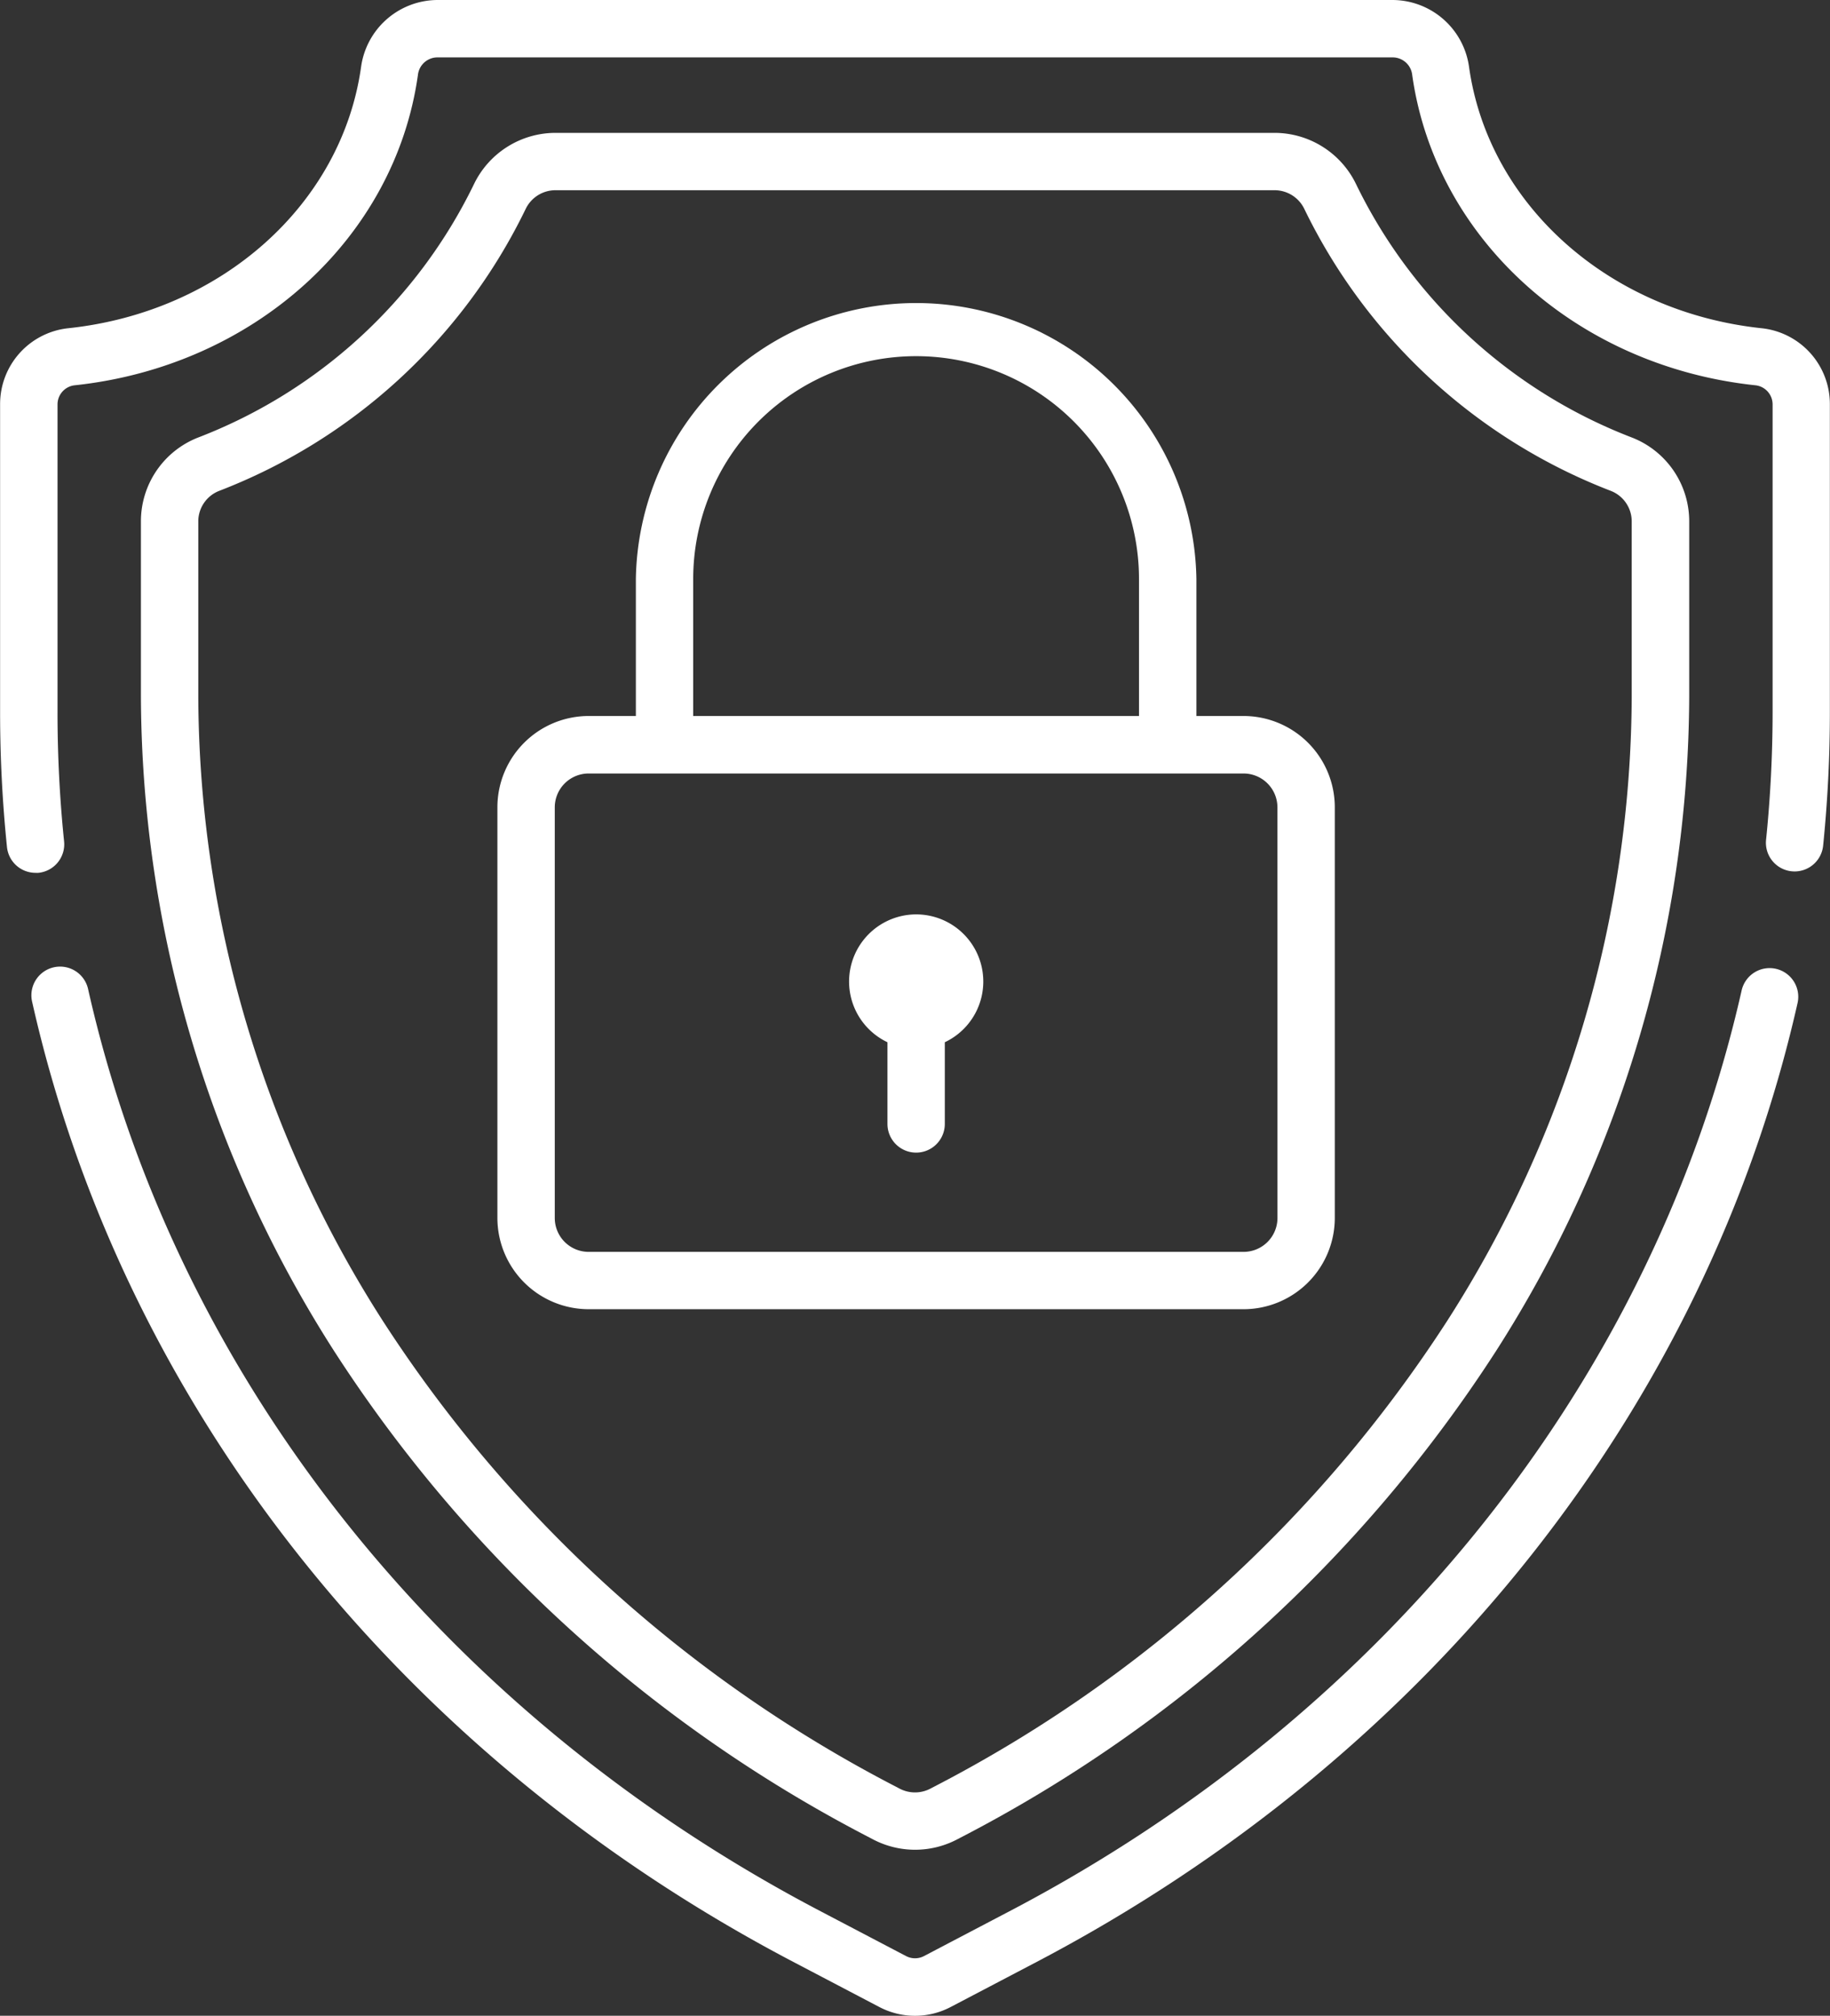
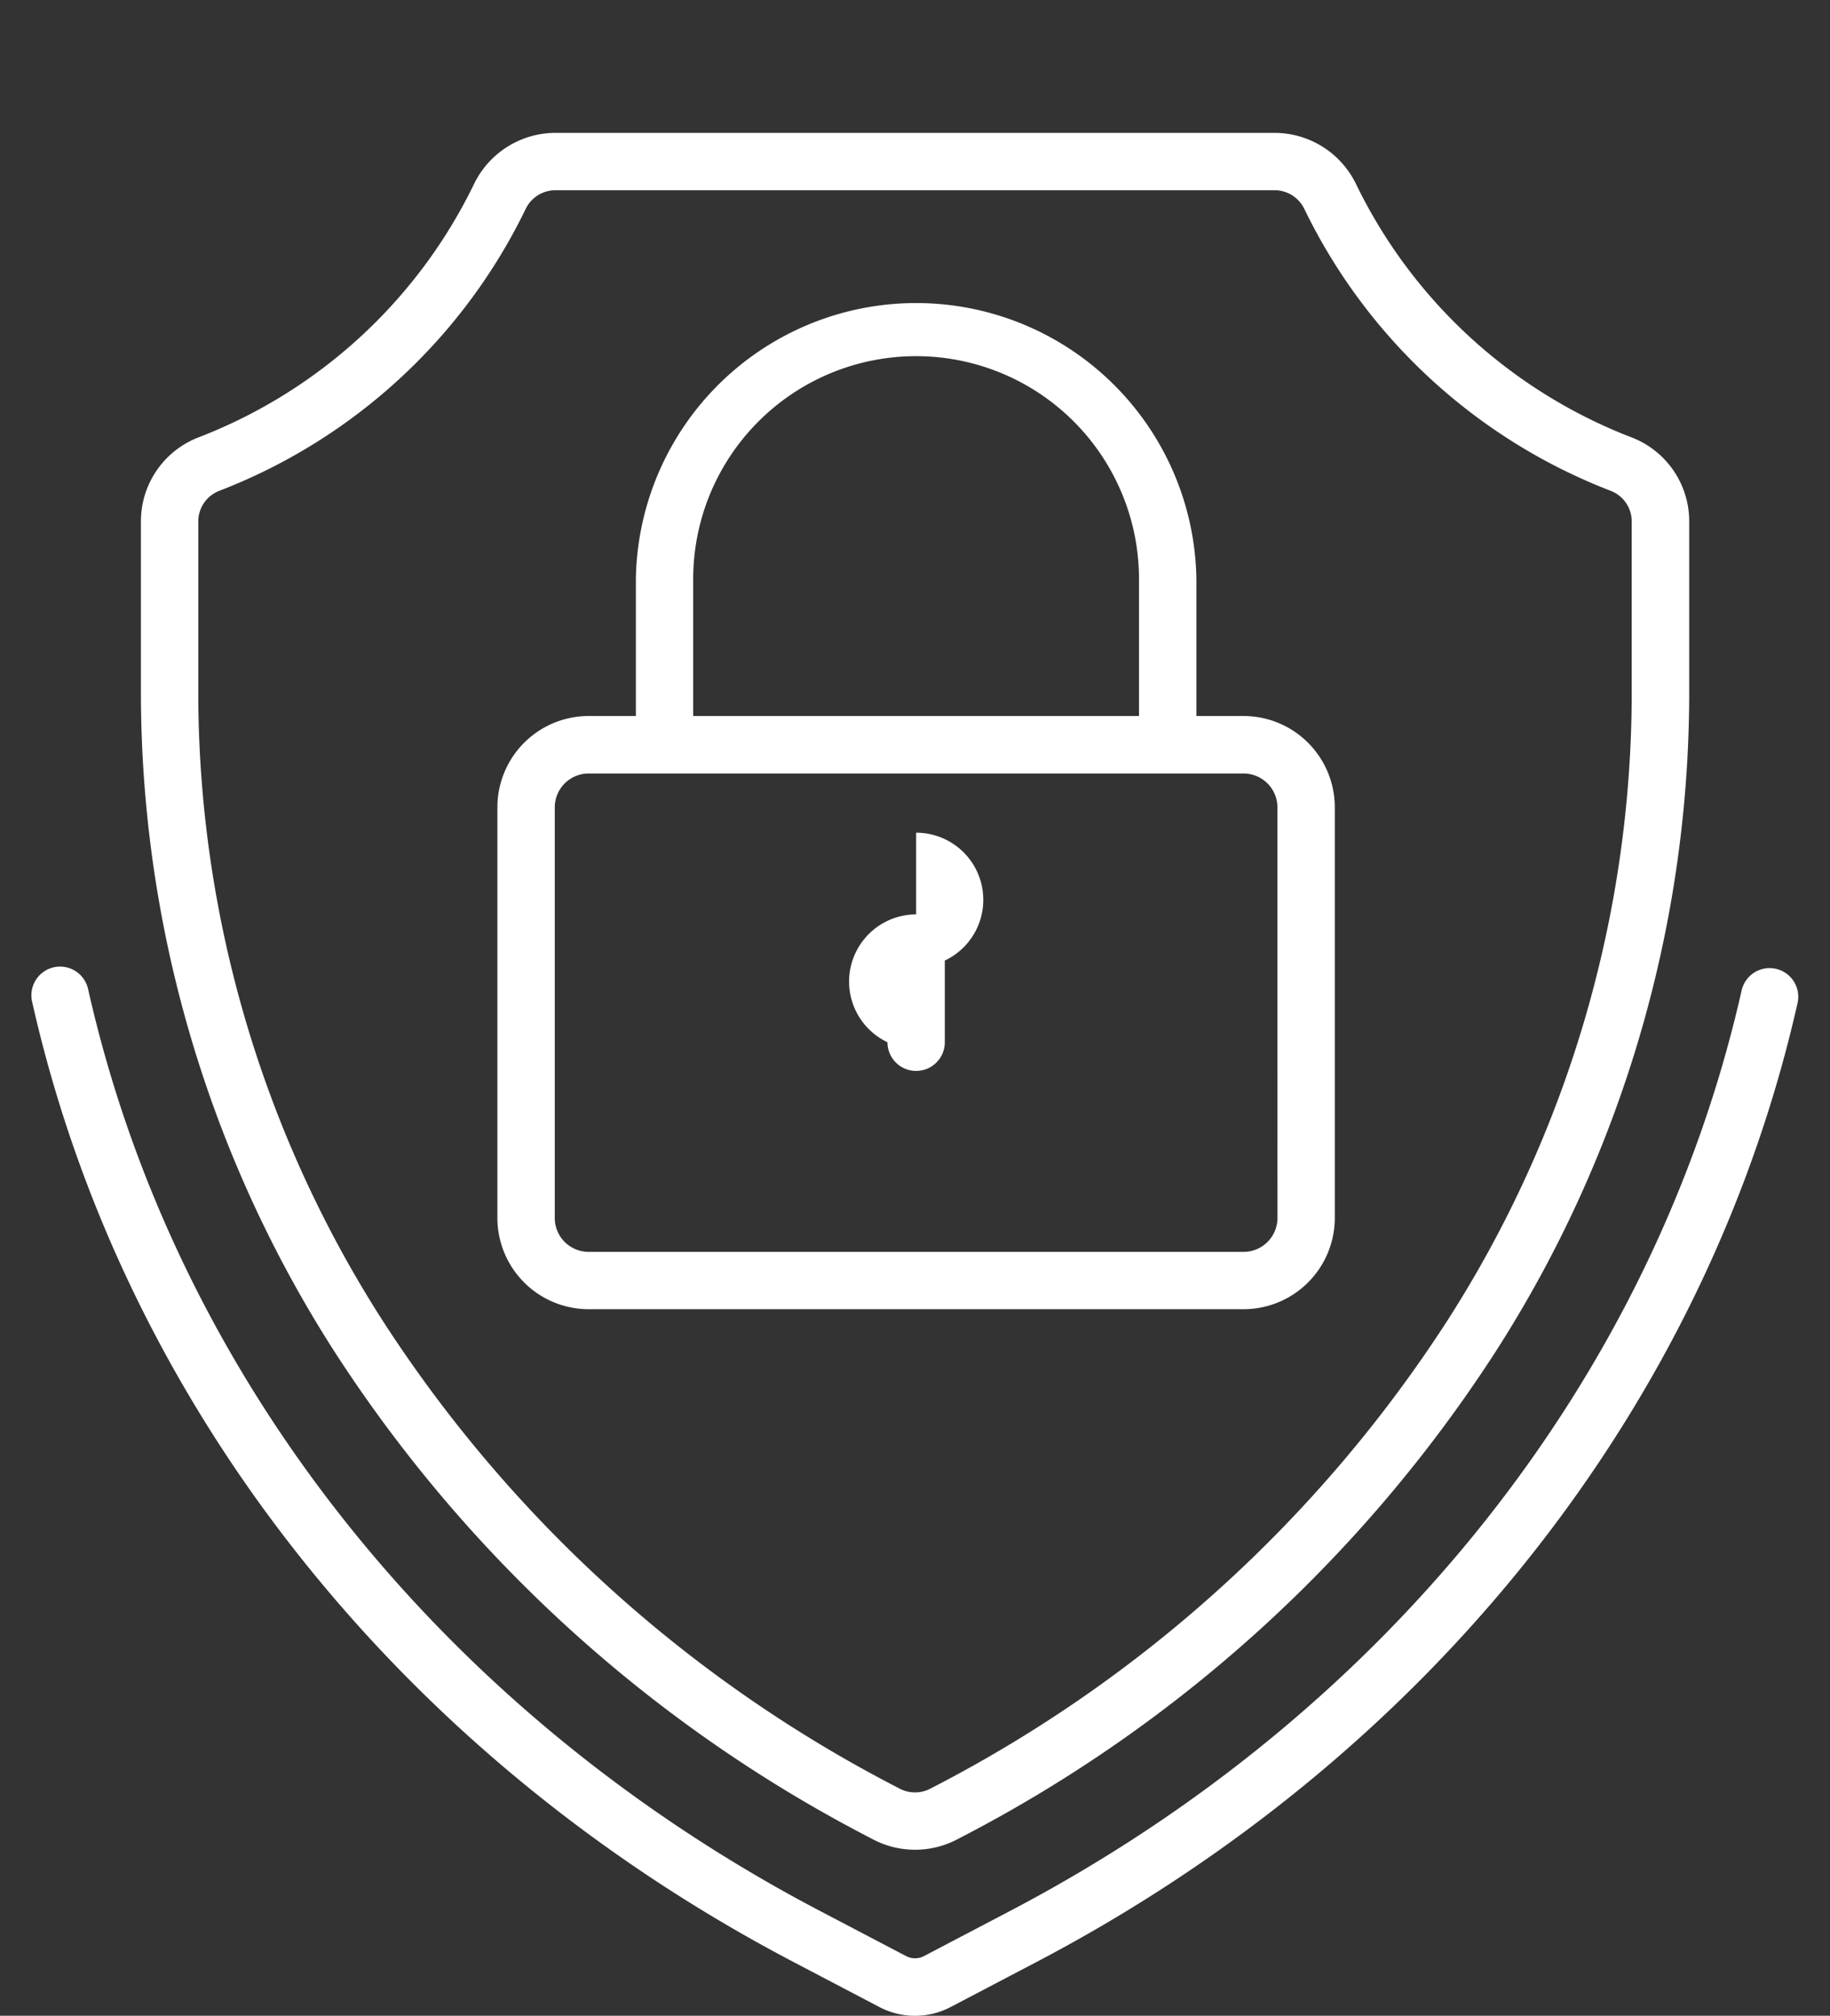
<svg xmlns="http://www.w3.org/2000/svg" width="55.827" height="61.492" viewBox="0 0 55.827 61.492">
  <rect x="0" y="0" width="55.827" height="61.492" fill="#333333" stroke="none" />
  <g id="shield" transform="translate(0)">
    <g id="Group_303" data-name="Group 303" transform="translate(25.898 27.894)">
      <g id="Group_302" data-name="Group 302">
-         <path id="Path_713" data-name="Path 713" d="M241.264,232.255a2.049,2.049,0,0,0-.875,3.9v2.492a.875.875,0,1,0,1.75,0v-2.492a2.048,2.048,0,0,0-.875-3.9Z" transform="translate(-239.214 -232.255)" fill="#fff" />
+         <path id="Path_713" data-name="Path 713" d="M241.264,232.255a2.049,2.049,0,0,0-.875,3.9a.875.875,0,1,0,1.75,0v-2.492a2.048,2.048,0,0,0-.875-3.9Z" transform="translate(-239.214 -232.255)" fill="#fff" />
      </g>
    </g>
    <g id="Group_305" data-name="Group 305" transform="translate(4.299 4.053)">
      <g id="Group_304" data-name="Group 304">
        <path id="Path_714" data-name="Path 714" d="M104.869,43.045a15.562,15.562,0,0,1-8.42-7.731,2.766,2.766,0,0,0-2.49-1.565H72.028a2.765,2.765,0,0,0-2.489,1.565,15.561,15.561,0,0,1-8.42,7.731,2.743,2.743,0,0,0-1.74,2.566v5.334a37.261,37.261,0,0,0,5.9,19.975A42.877,42.877,0,0,0,81.6,85.748l.11.058a2.764,2.764,0,0,0,2.572,0l.111-.058A42.878,42.878,0,0,0,100.712,70.92a37.262,37.262,0,0,0,5.9-19.975V45.611A2.743,2.743,0,0,0,104.869,43.045Zm-.011,7.9a35.515,35.515,0,0,1-5.624,19.037A41.128,41.128,0,0,1,83.576,84.2l-.111.058a1.013,1.013,0,0,1-.943,0l-.11-.058A41.128,41.128,0,0,1,66.753,69.982a35.515,35.515,0,0,1-5.624-19.037V45.611a1,1,0,0,1,.633-.939,17.3,17.3,0,0,0,9.357-8.607,1.007,1.007,0,0,1,.909-.566H93.959a1.007,1.007,0,0,1,.909.566,17.306,17.306,0,0,0,9.357,8.607,1,1,0,0,1,.633.939Z" transform="translate(-59.379 -33.749)" fill="#fff" />
      </g>
    </g>
    <g id="Group_307" data-name="Group 307" transform="translate(0.958 29.483)">
      <g id="Group_306" data-name="Group 306">
        <path id="Path_715" data-name="Path 715" d="M84.776,245.558a.875.875,0,0,0-1.046.661c-2.665,11.791-10.783,22.017-22.271,28.055l-2.67,1.4a.592.592,0,0,1-.551,0l-2.67-1.4c-11.507-6.048-19.628-16.291-22.282-28.1a.875.875,0,1,0-1.708.384c2.767,12.314,11.214,22.982,23.175,29.27l2.67,1.4a2.341,2.341,0,0,0,2.179,0l2.67-1.4C74.216,269.546,82.659,258.9,85.437,246.6A.875.875,0,0,0,84.776,245.558Z" transform="translate(-31.557 -245.487)" fill="#fff" />
      </g>
    </g>
    <g id="Group_309" data-name="Group 309" transform="translate(0)">
      <g id="Group_308" data-name="Group 308">
-         <path id="Path_716" data-name="Path 716" d="M77.335,10.014c-4.673-.493-8.347-3.773-8.936-7.976A2.364,2.364,0,0,0,66.077,0H36.918A2.364,2.364,0,0,0,34.6,2.037c-.588,4.2-4.263,7.483-8.936,7.976a2.326,2.326,0,0,0-2.077,2.327v9.4a40.284,40.284,0,0,0,.21,4.1.875.875,0,0,0,.87.786.887.887,0,0,0,.091,0,.875.875,0,0,0,.781-.96,38.538,38.538,0,0,1-.2-3.925v-9.4a.587.587,0,0,1,.51-.586c5.474-.577,9.785-4.474,10.485-9.474a.6.6,0,0,1,.588-.53H66.077a.6.6,0,0,1,.588.53c.7,5,5.011,8.9,10.485,9.474a.587.587,0,0,1,.51.586v9.4a38.551,38.551,0,0,1-.2,3.884.875.875,0,0,0,1.741.177,40.29,40.29,0,0,0,.206-4.061v-9.4A2.326,2.326,0,0,0,77.335,10.014Z" transform="translate(-23.584)" fill="#fff" />
-       </g>
+         </g>
    </g>
    <g id="Group_311" data-name="Group 311" transform="translate(15.174 9.114)">
      <g id="Group_310" data-name="Group 310">
        <path id="Path_717" data-name="Path 717" d="M172.69,88.613h-1.439V84.436a8.551,8.551,0,0,0-17.1,0v4.177H152.71a2.786,2.786,0,0,0-2.783,2.783v12.53a2.786,2.786,0,0,0,2.783,2.783h19.98a2.786,2.786,0,0,0,2.783-2.783V91.4A2.786,2.786,0,0,0,172.69,88.613ZM155.9,84.436a6.8,6.8,0,0,1,13.6,0v4.177H155.9Zm17.824,19.491a1.034,1.034,0,0,1-1.033,1.033H152.71a1.034,1.034,0,0,1-1.033-1.033V91.4a1.034,1.034,0,0,1,1.033-1.033h19.98a1.034,1.034,0,0,1,1.033,1.033Z" transform="translate(-149.927 -75.885)" fill="#fff" />
      </g>
    </g>
  </g>
</svg>